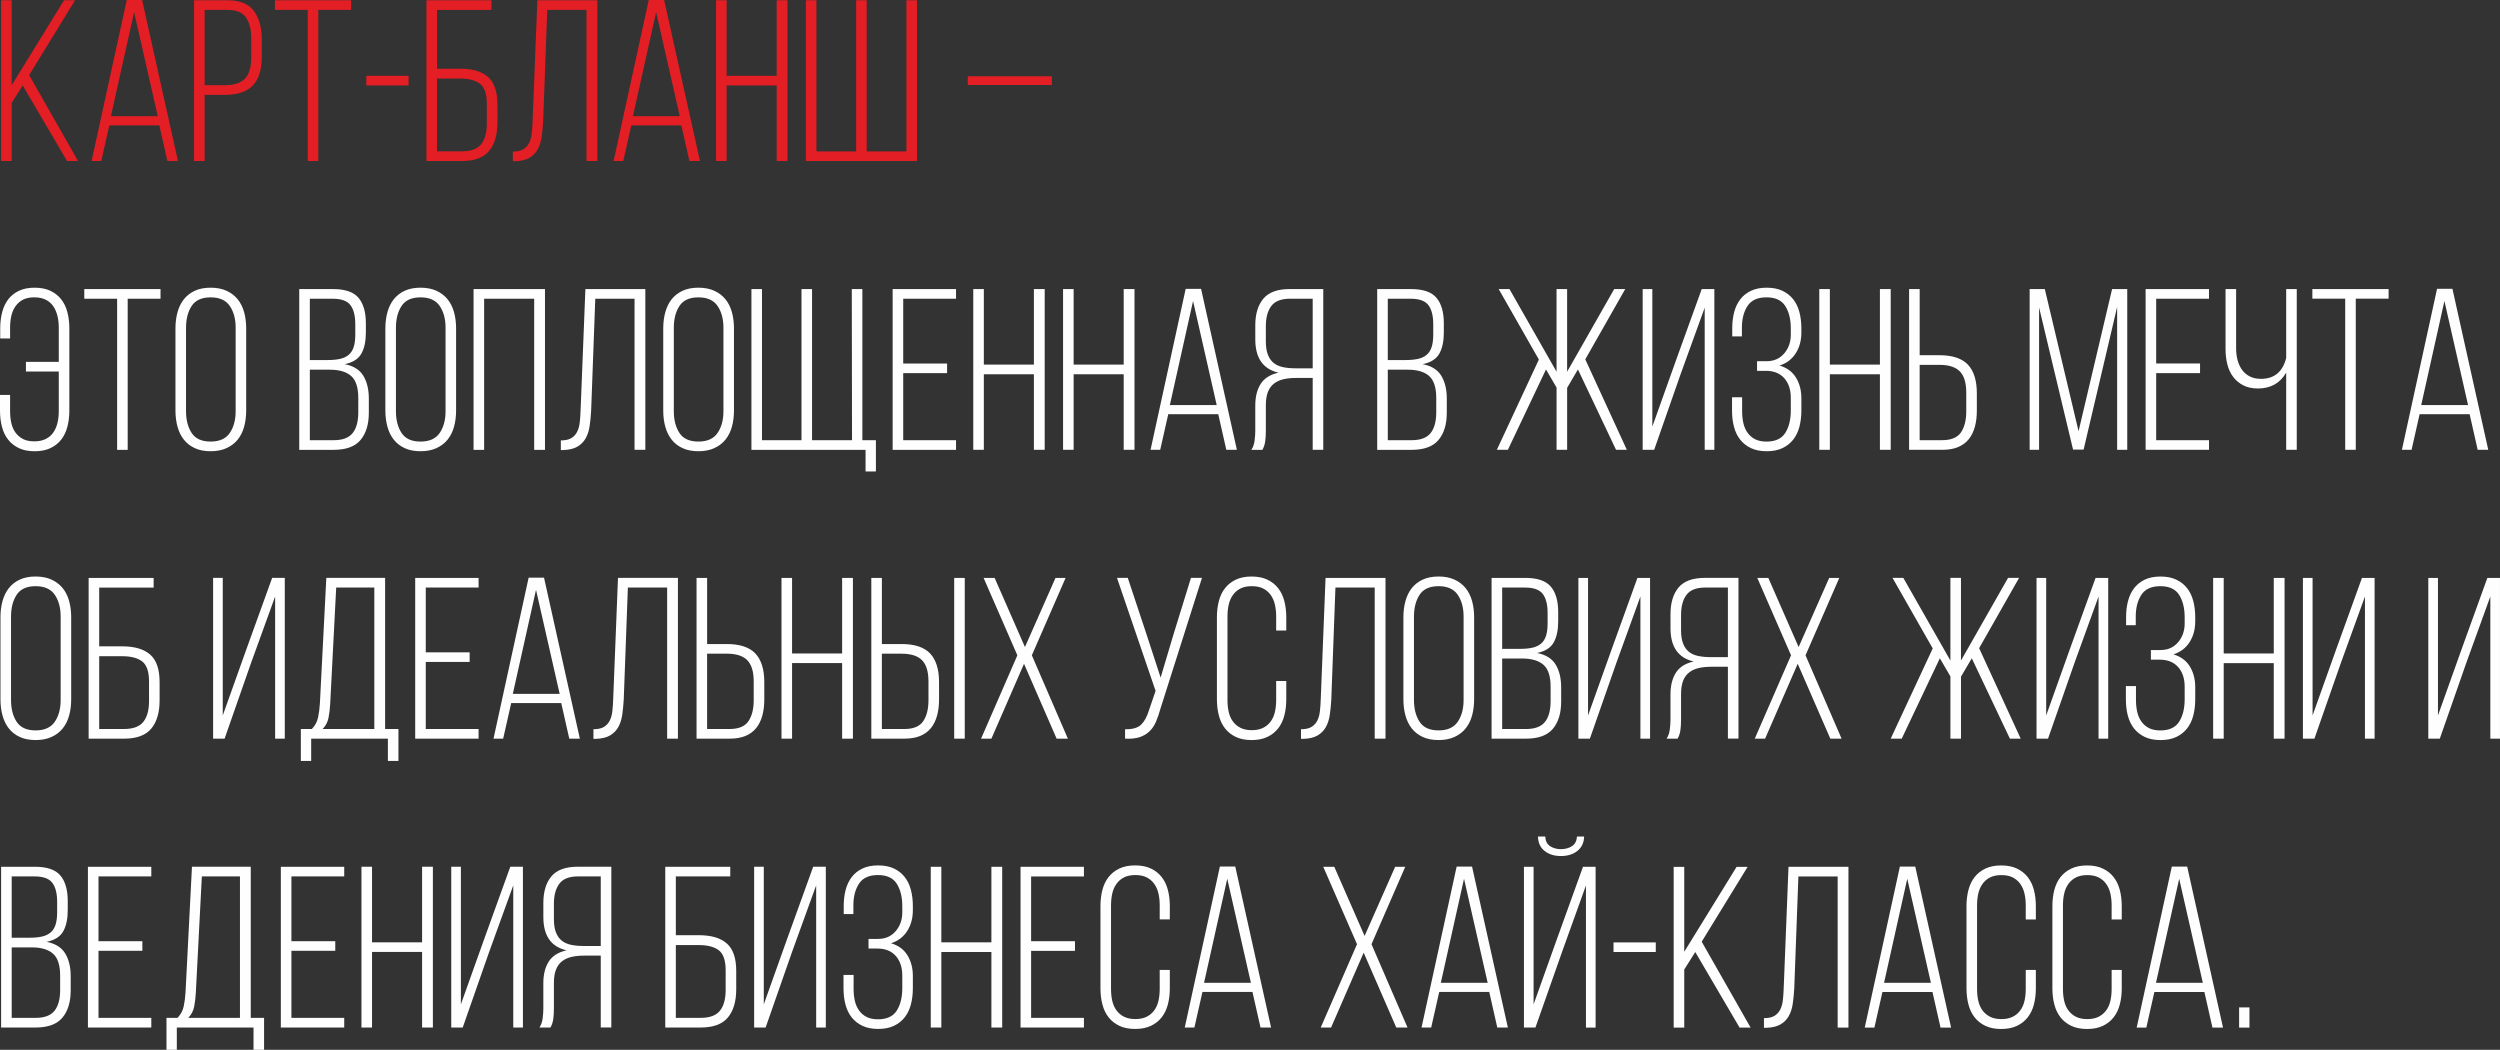
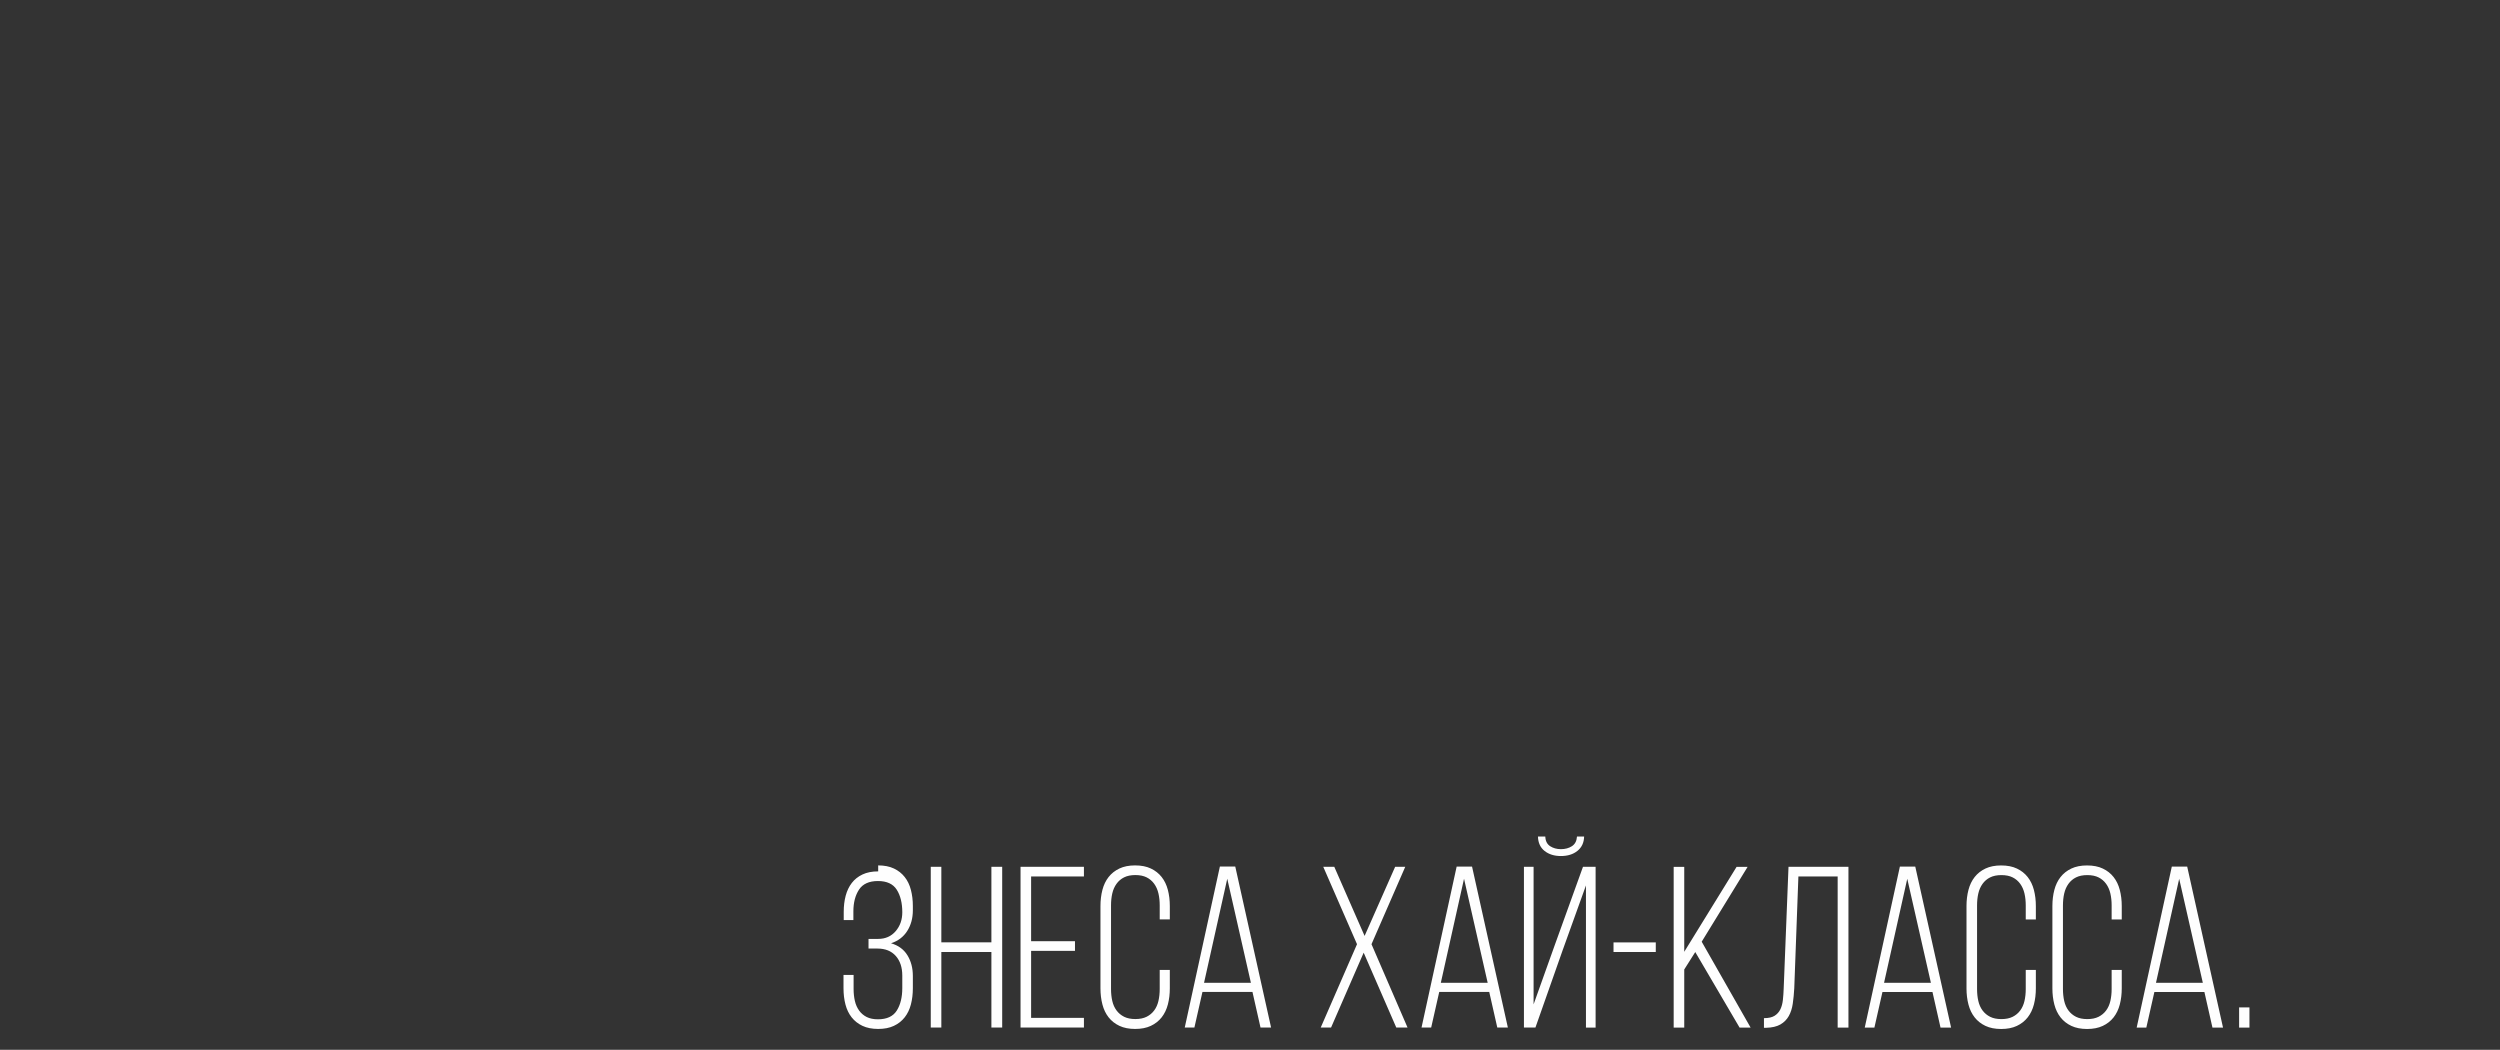
<svg xmlns="http://www.w3.org/2000/svg" xml:space="preserve" width="46.084mm" height="19.352mm" style="shape-rendering:geometricPrecision; text-rendering:geometricPrecision; image-rendering:optimizeQuality; fill-rule:evenodd; clip-rule:evenodd" viewBox="0 0 1634.54 686.38">
  <rect x="0" y="0" width="1634.54" height="686.38" fill="#333333" stroke="none" />
  <defs>
    <style type="text/css">  .fil1 {fill:#FEFEFE;fill-rule:nonzero} .fil0 {fill:#E31E24;fill-rule:nonzero}  </style>
  </defs>
  <g id="Слой_x0020_1">
    <g id="_2142401435456">
-       <path class="fil0" d="M14.86 55.85l-7.21 11.41 0 37.99 -6.91 0 0 -105.1 6.91 0 0 55.55 34.23 -55.55 7.21 0 -30.03 48.95 31.98 56.16 -7.21 0 -28.98 -49.4zm56.61 26.13l-5.26 23.27 -6.31 0 22.97 -105.25 10.06 0 23.42 105.25 -6.91 0 -5.26 -23.27 -32.73 0zm1.05 -6l30.63 0 -15.46 -68.02 -15.17 68.02zm76.13 -75.82c8.11,0 13.89,2.33 17.34,6.98 3.45,4.66 5.18,10.84 5.18,18.55l0 11.41c0,8.41 -1.95,14.66 -5.86,18.77 -3.91,4.11 -10.06,6.16 -18.47,6.16l-13.06 0 0 43.24 -6.91 0 0 -105.1 21.77 0zm-1.8 55.55c6.1,0 10.53,-1.43 13.29,-4.28 2.75,-2.86 4.13,-7.48 4.13,-13.89l0 -12.31c0,-5.71 -1.12,-10.26 -3.38,-13.67 -2.25,-3.4 -6.33,-5.1 -12.24,-5.1l-14.86 0 0 49.25 13.06 0zm54.35 49.55l0 -98.8 -21.47 0 0 -6.31 49.85 0 0 6.31 -21.47 0 0 98.8 -6.91 0zm38.29 -55.71l27.63 0 0 6.31 -27.63 0 0 -6.31zm61.26 -4.65c8.11,0 14.21,1.8 18.32,5.41 4.1,3.6 6.15,9.61 6.15,18.02l0 11.86c0,8.01 -1.83,14.19 -5.48,18.55 -3.65,4.35 -9.58,6.53 -17.79,6.53l-23.13 0 0 -105.1 42.5 0 0 6.31 -35.59 0 0 38.44 15.01 0zm1.2 54.05c5.91,0 10.11,-1.55 12.61,-4.65 2.5,-3.1 3.75,-7.66 3.75,-13.67l0 -12.76c0,-6.41 -1.48,-10.76 -4.43,-13.06 -2.95,-2.3 -7.33,-3.45 -13.14,-3.45l-15.01 0 0 47.6 16.22 0zm55.86 -92.49l-2.7 73.12c-0.2,3.6 -0.53,6.96 -0.98,10.06 -0.45,3.1 -1.32,5.81 -2.62,8.11 -1.3,2.3 -3.13,4.13 -5.48,5.48 -2.35,1.35 -5.48,2.07 -9.38,2.17l-1.35 0 0 -6.31c3,0 5.33,-0.52 6.98,-1.57 1.65,-1.05 2.9,-2.45 3.75,-4.2 0.85,-1.75 1.4,-3.81 1.65,-6.16 0.25,-2.35 0.43,-4.83 0.52,-7.43l3.15 -79.58 39.19 0 0 105.1 -7.05 0 0 -98.8 -25.68 0zm54.96 75.52l-5.26 23.27 -6.31 0 22.97 -105.25 10.06 0 23.42 105.25 -6.91 0 -5.26 -23.27 -32.73 0zm1.05 -6l30.63 0 -15.46 -68.02 -15.17 68.02zm61.26 -20.12l0 49.4 -6.91 0 0 -105.1 6.91 0 0 49.4 32.73 0 0 -49.4 7.06 0 0 105.1 -7.06 0 0 -49.4 -32.73 0zm58.71 -55.7l0 98.8 25.97 0 0 -98.8 6.91 0 0 98.8 25.97 0 0 -98.8 6.91 0 0 105.1 -72.67 0 0 -105.1 6.91 0zm98.95 49.7l54.96 0 0 5.71 -54.96 0 0 -5.71z" />
-       <path class="fil1" d="M22.67 188.1c4,0 7.43,0.67 10.29,2.03 2.85,1.35 5.2,3.21 7.05,5.56 1.86,2.35 3.21,5.15 4.05,8.41 0.85,3.26 1.28,6.78 1.28,10.59l0 53.75c0,3.8 -0.43,7.33 -1.28,10.59 -0.85,3.25 -2.2,6.05 -4.05,8.41 -1.85,2.35 -4.2,4.21 -7.05,5.56 -2.86,1.35 -6.28,2.03 -10.29,2.03 -4,0 -7.43,-0.68 -10.29,-2.03 -2.85,-1.35 -5.2,-3.21 -7.06,-5.56 -1.85,-2.35 -3.2,-5.15 -4.05,-8.41 -0.85,-3.26 -1.27,-6.79 -1.27,-10.59l0 -10.21 6.6 0 0 10.66c0,2.8 0.28,5.41 0.83,7.81 0.55,2.4 1.48,4.48 2.78,6.23 1.3,1.75 2.93,3.13 4.88,4.13 1.95,1 4.38,1.5 7.28,1.5 2.9,0 5.38,-0.5 7.43,-1.5 2.05,-1 3.7,-2.38 4.95,-4.13 1.25,-1.75 2.18,-3.83 2.78,-6.23 0.6,-2.4 0.9,-5 0.9,-7.81l0 -25.98 -21.47 0 0 -6.31 21.47 0 0 -22.37c0,-2.8 -0.3,-5.41 -0.9,-7.81 -0.6,-2.4 -1.53,-4.5 -2.78,-6.31 -1.25,-1.8 -2.9,-3.21 -4.95,-4.21 -2.05,-1 -4.53,-1.5 -7.43,-1.5 -2.9,0 -5.33,0.5 -7.28,1.5 -1.95,1 -3.58,2.4 -4.88,4.21 -1.3,1.8 -2.23,3.9 -2.78,6.31 -0.55,2.4 -0.83,5 -0.83,7.81l0 7.05 -6.46 0 0 -6.6c0,-3.81 0.43,-7.33 1.28,-10.59 0.85,-3.25 2.18,-6.05 3.98,-8.41 1.8,-2.35 4.13,-4.21 6.98,-5.56 2.85,-1.35 6.28,-2.03 10.29,-2.03zm53.91 106.01l0 -98.8 -21.47 0 0 -6.31 49.85 0 0 6.31 -21.47 0 0 98.8 -6.91 0zm38.14 -79.43c0,-3.81 0.45,-7.33 1.35,-10.59 0.9,-3.25 2.28,-6.05 4.13,-8.41 1.86,-2.35 4.23,-4.21 7.13,-5.56 2.9,-1.35 6.36,-2.03 10.36,-2.03 4,0 7.48,0.67 10.43,2.03 2.95,1.35 5.38,3.21 7.29,5.56 1.9,2.35 3.3,5.15 4.2,8.41 0.9,3.26 1.35,6.78 1.35,10.59l0 53.75c0,3.8 -0.45,7.33 -1.35,10.59 -0.9,3.25 -2.3,6.05 -4.2,8.41 -1.9,2.35 -4.33,4.21 -7.29,5.56 -2.95,1.35 -6.43,2.03 -10.43,2.03 -4,0 -7.46,-0.68 -10.36,-2.03 -2.9,-1.35 -5.28,-3.21 -7.13,-5.56 -1.85,-2.35 -3.23,-5.15 -4.13,-8.41 -0.9,-3.26 -1.35,-6.79 -1.35,-10.59l0 -53.75zm6.91 54.2c0,5.71 1.22,10.43 3.68,14.19 2.45,3.75 6.58,5.63 12.39,5.63 5.81,0 9.98,-1.88 12.54,-5.63 2.55,-3.76 3.83,-8.48 3.83,-14.19l0 -54.65c0,-5.71 -1.28,-10.43 -3.83,-14.19 -2.55,-3.75 -6.73,-5.63 -12.54,-5.63 -5.81,0 -9.93,1.88 -12.39,5.63 -2.45,3.76 -3.68,8.48 -3.68,14.19l0 54.65zm96.1 -79.88c7.91,0 13.46,1.9 16.67,5.71 3.2,3.8 4.81,9.36 4.81,16.67l0 6c0,5.7 -0.98,10.31 -2.93,13.81 -1.95,3.5 -5.58,5.81 -10.89,6.91 5.71,1.1 9.76,3.63 12.16,7.58 2.4,3.95 3.6,8.93 3.6,14.94l0 9.16c0,7.61 -1.8,13.56 -5.41,17.87 -3.6,4.3 -9.46,6.46 -17.57,6.46l-22.52 0 0 -105.1 22.07 0zm-3.45 46.4c3.1,0 5.78,-0.25 8.03,-0.75 2.25,-0.5 4.13,-1.38 5.63,-2.63 1.5,-1.25 2.6,-2.95 3.3,-5.1 0.7,-2.15 1.05,-4.88 1.05,-8.18l0 -6.76c0,-5.5 -1.05,-9.66 -3.15,-12.46 -2.1,-2.8 -5.96,-4.2 -11.56,-4.2l-15.01 0 0 40.09 11.71 0zm3.9 52.4c5.81,0 9.93,-1.55 12.39,-4.65 2.45,-3.1 3.68,-7.61 3.68,-13.51l0 -9.46c0,-6.81 -1.55,-11.59 -4.65,-14.34 -3.1,-2.75 -7.76,-4.13 -13.96,-4.13l-13.06 0 0 46.1 15.61 0zm33.78 -73.12c0,-3.81 0.45,-7.33 1.35,-10.59 0.9,-3.25 2.28,-6.05 4.13,-8.41 1.86,-2.35 4.23,-4.21 7.13,-5.56 2.9,-1.35 6.36,-2.03 10.36,-2.03 4,0 7.48,0.67 10.43,2.03 2.95,1.35 5.38,3.21 7.29,5.56 1.9,2.35 3.3,5.15 4.2,8.41 0.9,3.26 1.35,6.78 1.35,10.59l0 53.75c0,3.8 -0.45,7.33 -1.35,10.59 -0.9,3.25 -2.3,6.05 -4.2,8.41 -1.9,2.35 -4.33,4.21 -7.29,5.56 -2.95,1.35 -6.43,2.03 -10.43,2.03 -4,0 -7.46,-0.68 -10.36,-2.03 -2.9,-1.35 -5.28,-3.21 -7.13,-5.56 -1.85,-2.35 -3.23,-5.15 -4.13,-8.41 -0.9,-3.26 -1.35,-6.79 -1.35,-10.59l0 -53.75zm6.91 54.2c0,5.71 1.22,10.43 3.68,14.19 2.45,3.75 6.58,5.63 12.39,5.63 5.81,0 9.98,-1.88 12.54,-5.63 2.55,-3.76 3.83,-8.48 3.83,-14.19l0 -54.65c0,-5.71 -1.28,-10.43 -3.83,-14.19 -2.55,-3.75 -6.73,-5.63 -12.54,-5.63 -5.81,0 -9.93,1.88 -12.39,5.63 -2.45,3.76 -3.68,8.48 -3.68,14.19l0 54.65zm57.66 -73.57l0 98.8 -6.91 0 0 -105.1 46.7 0 0 105.1 -7.06 0 0 -98.8 -32.73 0zm72.67 0l-2.7 73.12c-0.2,3.6 -0.53,6.96 -0.98,10.06 -0.45,3.1 -1.32,5.81 -2.62,8.11 -1.3,2.3 -3.13,4.13 -5.48,5.48 -2.35,1.35 -5.48,2.07 -9.38,2.17l-1.35 0 0 -6.31c3,0 5.33,-0.52 6.98,-1.57 1.65,-1.05 2.9,-2.45 3.75,-4.2 0.85,-1.75 1.4,-3.81 1.65,-6.16 0.25,-2.35 0.43,-4.83 0.52,-7.43l3.15 -79.58 39.19 0 0 105.1 -7.05 0 0 -98.8 -25.68 0zm44.44 19.37c0,-3.81 0.45,-7.33 1.35,-10.59 0.9,-3.25 2.28,-6.05 4.13,-8.41 1.86,-2.35 4.23,-4.21 7.13,-5.56 2.9,-1.35 6.36,-2.03 10.36,-2.03 4,0 7.48,0.67 10.43,2.03 2.95,1.35 5.38,3.21 7.29,5.56 1.9,2.35 3.3,5.15 4.2,8.41 0.9,3.26 1.35,6.78 1.35,10.59l0 53.75c0,3.8 -0.45,7.33 -1.35,10.59 -0.9,3.25 -2.3,6.05 -4.2,8.41 -1.9,2.35 -4.33,4.21 -7.29,5.56 -2.95,1.35 -6.43,2.03 -10.43,2.03 -4,0 -7.46,-0.68 -10.36,-2.03 -2.9,-1.35 -5.28,-3.21 -7.13,-5.56 -1.85,-2.35 -3.23,-5.15 -4.13,-8.41 -0.9,-3.26 -1.35,-6.79 -1.35,-10.59l0 -53.75zm6.91 54.2c0,5.71 1.22,10.43 3.68,14.19 2.45,3.75 6.58,5.63 12.39,5.63 5.81,0 9.98,-1.88 12.54,-5.63 2.55,-3.76 3.83,-8.48 3.83,-14.19l0 -54.65c0,-5.71 -1.28,-10.43 -3.83,-14.19 -2.55,-3.75 -6.73,-5.63 -12.54,-5.63 -5.81,0 -9.93,1.88 -12.39,5.63 -2.45,3.76 -3.68,8.48 -3.68,14.19l0 54.65zm125.37 39.34l0 -14.11 -74.63 0 0 -105.1 6.91 0 0 98.8 25.82 0 0 -98.8 6.91 0 0 98.8 26.13 0 -0.15 -98.8 6.91 0 0 98.8 8.86 0 0 20.42 -6.76 0zm53.3 -70.57l0 6.31 -28.68 0 0 43.84 34.53 0 0 6.31 -41.44 0 0 -105.1 41.44 0 0 6.31 -34.53 0 0 42.34 28.68 0zm24.03 7.05l0 49.4 -6.91 0 0 -105.1 6.91 0 0 49.4 32.73 0 0 -49.4 7.06 0 0 105.1 -7.06 0 0 -49.4 -32.73 0zm58.71 0l0 49.4 -6.91 0 0 -105.1 6.91 0 0 49.4 32.73 0 0 -49.4 7.06 0 0 105.1 -7.06 0 0 -49.4 -32.73 0zm61.86 26.13l-5.26 23.27 -6.31 0 22.97 -105.25 10.06 0 23.42 105.25 -6.91 0 -5.26 -23.27 -32.73 0zm1.05 -6l30.63 0 -15.46 -68.02 -15.17 68.02zm82.43 -17.72c-3,0 -5.71,0.27 -8.11,0.83 -2.4,0.55 -4.48,1.5 -6.23,2.85 -1.75,1.35 -3.08,3.18 -3.98,5.48 -0.9,2.3 -1.35,5.21 -1.35,8.71l0 16.52c0,2.9 -0.15,5.33 -0.45,7.28 -0.3,1.95 -0.9,3.73 -1.8,5.33l-7.21 0c1.1,-1.7 1.8,-3.68 2.1,-5.93 0.3,-2.25 0.45,-4.48 0.45,-6.68l0 -16.37c0,-5.71 1.17,-10.41 3.53,-14.12 2.36,-3.7 6.23,-6.15 11.64,-7.36 -10.11,-2.3 -15.16,-9.56 -15.16,-21.77l0 -9.16c0,-7.41 1.75,-13.22 5.25,-17.42 3.5,-4.2 9.26,-6.31 17.27,-6.31l21.92 0 0 105.1 -6.91 0 0 -47 -10.96 0zm-3.91 -51.8c-5.71,0 -9.76,1.57 -12.16,4.73 -2.4,3.15 -3.6,7.58 -3.6,13.29l0 9.91c0,3.5 0.45,6.41 1.35,8.71 0.9,2.3 2.18,4.1 3.83,5.41 1.65,1.3 3.68,2.2 6.08,2.7 2.4,0.5 5.15,0.75 8.26,0.75l11.11 0 0 -45.5 -14.86 0zm79.13 -6.31c7.91,0 13.46,1.9 16.67,5.71 3.2,3.8 4.81,9.36 4.81,16.67l0 6c0,5.7 -0.98,10.31 -2.93,13.81 -1.95,3.5 -5.58,5.81 -10.89,6.91 5.71,1.1 9.76,3.63 12.16,7.58 2.4,3.95 3.6,8.93 3.6,14.94l0 9.16c0,7.61 -1.8,13.56 -5.41,17.87 -3.6,4.3 -9.46,6.46 -17.57,6.46l-22.52 0 0 -105.1 22.07 0zm-3.45 46.4c3.1,0 5.78,-0.25 8.03,-0.75 2.25,-0.5 4.13,-1.38 5.63,-2.63 1.5,-1.25 2.6,-2.95 3.3,-5.1 0.7,-2.15 1.05,-4.88 1.05,-8.18l0 -6.76c0,-5.5 -1.05,-9.66 -3.15,-12.46 -2.1,-2.8 -5.96,-4.2 -11.56,-4.2l-15.01 0 0 40.09 11.71 0zm3.9 52.4c5.81,0 9.93,-1.55 12.39,-4.65 2.45,-3.1 3.68,-7.61 3.68,-13.51l0 -9.46c0,-6.81 -1.55,-11.59 -4.65,-14.34 -3.1,-2.75 -7.76,-4.13 -13.96,-4.13l-13.06 0 0 46.1 15.61 0zm108.71 -46.25l-7.06 12.01 0 40.54 -6.91 0 0 -40.69 -6.91 -11.86 -24.93 52.55 -7.21 0 27.48 -59.01 -26.28 -46.1 7.06 0 30.78 54.05 0 -54.05 6.91 0 0 54.05 30.78 -54.05 7.21 0 -26.12 45.95 27.18 59.16 -7.06 0 -24.92 -52.55zm67.11 3.15l-17.27 49.4 -7.51 0 0 -105.1 6.31 0 0 89.94 15.32 -42.94 16.97 -47 8.26 0 0 105.1 -6.31 0 0 -92.94 -15.77 43.54zm56.31 -56.6c4,0 7.43,0.67 10.29,2.03 2.85,1.35 5.2,3.21 7.05,5.56 1.86,2.35 3.21,5.15 4.05,8.41 0.85,3.26 1.28,6.78 1.28,10.59l0 2.7c0,5.2 -1.22,9.73 -3.68,13.59 -2.45,3.86 -5.98,6.53 -10.58,8.03 4.8,1.4 8.38,4.03 10.73,7.88 2.36,3.86 3.53,8.34 3.53,13.44l0 8.11c0,3.8 -0.43,7.33 -1.28,10.59 -0.85,3.25 -2.2,6.05 -4.05,8.41 -1.85,2.35 -4.2,4.21 -7.05,5.56 -2.86,1.35 -6.28,2.03 -10.29,2.03 -4,0 -7.43,-0.68 -10.29,-2.03 -2.85,-1.35 -5.2,-3.21 -7.06,-5.56 -1.85,-2.35 -3.2,-5.15 -4.05,-8.41 -0.85,-3.26 -1.27,-6.79 -1.27,-10.59l0 -8.71 6.6 0 0 9.16c0,2.8 0.28,5.41 0.83,7.81 0.55,2.4 1.48,4.5 2.78,6.31 1.3,1.8 2.95,3.2 4.95,4.21 2,1 4.45,1.5 7.36,1.5 5.8,0 9.91,-1.9 12.31,-5.71 2.4,-3.8 3.6,-8.71 3.6,-14.71l0 -8.11c0,-5.41 -1.43,-9.71 -4.28,-12.91 -2.85,-3.2 -6.83,-4.81 -11.94,-4.81l-5.86 0 0 -6.31 6.31 0c4.7,0 8.51,-1.67 11.41,-5.03 2.9,-3.35 4.36,-7.48 4.36,-12.39l0 -3.91c0,-6 -1.2,-10.91 -3.6,-14.71 -2.4,-3.81 -6.51,-5.71 -12.31,-5.71 -5.81,0 -9.93,1.88 -12.39,5.63 -2.45,3.76 -3.68,8.48 -3.68,14.19l0 5.7 -6.31 0 0 -5.4c0,-3.81 0.43,-7.31 1.28,-10.51 0.85,-3.2 2.18,-5.98 3.98,-8.33 1.8,-2.35 4.13,-4.21 6.98,-5.56 2.85,-1.35 6.28,-2.03 10.29,-2.03zm41.29 56.6l0 49.4 -6.91 0 0 -105.1 6.91 0 0 49.4 32.73 0 0 -49.4 7.06 0 0 105.1 -7.06 0 0 -49.4 -32.73 0zm71.62 -12.46c8.51,0 14.72,2.05 18.62,6.15 3.9,4.11 5.86,10.36 5.86,18.77l0 11.41c0,3.81 -0.43,7.29 -1.28,10.44 -0.85,3.15 -2.18,5.86 -3.98,8.11 -1.8,2.25 -4.13,3.98 -6.98,5.18 -2.85,1.2 -6.33,1.8 -10.43,1.8l-21.62 0 0 -105.1 6.91 0 0 43.24 12.91 0zm1.8 55.55c5.91,0 10.01,-1.7 12.31,-5.1 2.3,-3.4 3.45,-7.96 3.45,-13.67l0 -12.31c0,-6.41 -1.4,-11.03 -4.2,-13.89 -2.8,-2.85 -7.26,-4.28 -13.36,-4.28l-12.91 0 0 49.25 14.71 0zm92.5 6.16l-6.91 0 -22.22 -92.94 0 93.09 -6.16 0 0 -105.1 9.91 0 22.07 92.94 21.92 -92.94 9.91 0 0 105.1 -6.61 0 0 -93.39 -21.92 93.24zm76.12 -56.31l0 6.31 -28.68 0 0 43.84 34.53 0 0 6.31 -41.44 0 0 -105.1 41.44 0 0 6.31 -34.53 0 0 42.34 28.68 0zm56.31 6c-4,6.91 -10.16,10.36 -18.47,10.36 -3.7,0 -6.88,-0.67 -9.53,-2.03 -2.65,-1.35 -4.86,-3.18 -6.61,-5.48 -1.75,-2.3 -3.03,-5.03 -3.83,-8.18 -0.8,-3.15 -1.2,-6.48 -1.2,-9.98l0 -39.34 6.91 0 0 38.89c0,2.7 0.32,5.26 0.98,7.66 0.65,2.4 1.62,4.5 2.93,6.31 1.3,1.8 2.98,3.23 5.03,4.28 2.05,1.05 4.48,1.57 7.29,1.57 8.71,0 14.21,-4.55 16.51,-13.66l0 -45.05 6.91 0 0 105.1 -6.91 0 0 -50.45zm38.59 50.45l0 -98.8 -21.47 0 0 -6.31 49.85 0 0 6.31 -21.47 0 0 98.8 -6.91 0zm48.65 -23.27l-5.26 23.27 -6.31 0 22.97 -105.25 10.06 0 23.42 105.25 -6.91 0 -5.26 -23.27 -32.73 0zm1.05 -6l30.63 0 -15.46 -68.02 -15.17 68.02zm-1582.73 138.7c0,-3.81 0.45,-7.33 1.35,-10.59 0.9,-3.25 2.28,-6.05 4.13,-8.41 1.86,-2.35 4.23,-4.21 7.13,-5.56 2.9,-1.35 6.36,-2.03 10.36,-2.03 4,0 7.48,0.67 10.43,2.03 2.95,1.35 5.38,3.21 7.29,5.56 1.9,2.35 3.3,5.15 4.2,8.41 0.9,3.26 1.35,6.78 1.35,10.59l0 53.75c0,3.8 -0.45,7.33 -1.35,10.59 -0.9,3.25 -2.3,6.05 -4.2,8.41 -1.9,2.35 -4.33,4.21 -7.29,5.56 -2.95,1.35 -6.43,2.03 -10.43,2.03 -4,0 -7.46,-0.68 -10.36,-2.03 -2.9,-1.35 -5.28,-3.21 -7.13,-5.56 -1.85,-2.35 -3.23,-5.15 -4.13,-8.41 -0.9,-3.26 -1.35,-6.79 -1.35,-10.59l0 -53.75zm6.91 54.2c0,5.71 1.22,10.43 3.68,14.19 2.45,3.75 6.58,5.63 12.39,5.63 5.81,0 9.98,-1.88 12.54,-5.63 2.55,-3.76 3.83,-8.48 3.83,-14.19l0 -54.65c0,-5.71 -1.28,-10.43 -3.83,-14.19 -2.55,-3.75 -6.73,-5.63 -12.54,-5.63 -5.81,0 -9.93,1.88 -12.39,5.63 -2.45,3.76 -3.68,8.48 -3.68,14.19l0 54.65zm72.67 -35.14c8.11,0 14.21,1.8 18.32,5.41 4.1,3.6 6.15,9.61 6.15,18.02l0 11.86c0,8.01 -1.83,14.19 -5.48,18.55 -3.65,4.35 -9.58,6.53 -17.79,6.53l-23.13 0 0 -105.1 42.5 0 0 6.31 -35.59 0 0 38.44 15.01 0zm1.2 54.05c5.91,0 10.11,-1.55 12.61,-4.65 2.5,-3.1 3.75,-7.66 3.75,-13.67l0 -12.76c0,-6.41 -1.48,-10.76 -4.43,-13.06 -2.95,-2.3 -7.33,-3.45 -13.14,-3.45l-15.01 0 0 47.6 16.22 0zm83.03 -43.09l-17.27 49.4 -7.51 0 0 -105.1 6.31 0 0 89.94 15.32 -42.94 16.97 -47 8.26 0 0 105.1 -6.31 0 0 -92.94 -15.77 43.54zm89.49 63.96l0 -14.56 -50.15 0 0 14.56 -6.76 0 0 -20.87 7.21 0c2.1,-2.2 3.45,-4.7 4.05,-7.51 0.6,-2.8 1,-5.91 1.2,-9.31l4.2 -81.98 38.44 0 0 98.8 8.71 0 0 20.87 -6.91 0zm-37.69 -37.69c-0.2,3.6 -0.57,6.78 -1.13,9.53 -0.55,2.75 -1.83,5.18 -3.83,7.28l33.78 0 0 -92.49 -24.92 0 -3.91 75.68zm91.14 -33.33l0 6.31 -28.68 0 0 43.84 34.53 0 0 6.31 -41.44 0 0 -105.1 41.44 0 0 6.31 -34.53 0 0 42.34 28.68 0zm27.18 33.18l-5.26 23.27 -6.31 0 22.97 -105.25 10.06 0 23.42 105.25 -6.91 0 -5.26 -23.27 -32.73 0zm1.05 -6l30.63 0 -15.46 -68.02 -15.17 68.02zm75.23 -69.52l-2.7 73.12c-0.2,3.6 -0.53,6.96 -0.98,10.06 -0.45,3.1 -1.32,5.81 -2.62,8.11 -1.3,2.3 -3.13,4.13 -5.48,5.48 -2.35,1.35 -5.48,2.07 -9.38,2.17l-1.35 0 0 -6.31c3,0 5.33,-0.52 6.98,-1.57 1.65,-1.05 2.9,-2.45 3.75,-4.2 0.85,-1.75 1.4,-3.81 1.65,-6.16 0.25,-2.35 0.43,-4.83 0.52,-7.43l3.15 -79.58 39.19 0 0 105.1 -7.05 0 0 -98.8 -25.68 0zm64.71 36.94c8.51,0 14.72,2.05 18.62,6.15 3.9,4.11 5.86,10.36 5.86,18.77l0 11.41c0,3.81 -0.43,7.29 -1.28,10.44 -0.85,3.15 -2.18,5.86 -3.98,8.11 -1.8,2.25 -4.13,3.98 -6.98,5.18 -2.85,1.2 -6.33,1.8 -10.43,1.8l-21.62 0 0 -105.1 6.91 0 0 43.24 12.91 0zm1.8 55.55c5.91,0 10.01,-1.7 12.31,-5.1 2.3,-3.4 3.45,-7.96 3.45,-13.67l0 -12.31c0,-6.41 -1.4,-11.03 -4.2,-13.89 -2.8,-2.85 -7.26,-4.28 -13.36,-4.28l-12.91 0 0 49.25 14.71 0zm40.84 -43.09l0 49.4 -6.91 0 0 -105.1 6.91 0 0 49.4 32.73 0 0 -49.4 7.06 0 0 105.1 -7.06 0 0 -49.4 -32.73 0zm71.62 -12.46c8.51,0 14.72,2.05 18.62,6.15 3.9,4.11 5.86,10.36 5.86,18.77l0 11.41c0,3.81 -0.43,7.29 -1.28,10.44 -0.85,3.15 -2.18,5.86 -3.98,8.11 -1.8,2.25 -4.13,3.98 -6.98,5.18 -2.85,1.2 -6.33,1.8 -10.43,1.8l-21.62 0 0 -105.1 6.91 0 0 43.24 12.91 0zm41.29 -43.24l0 105.1 -6.91 0 0 -105.1 6.91 0zm-39.49 98.8c5.91,0 10.01,-1.7 12.31,-5.1 2.3,-3.4 3.45,-7.96 3.45,-13.67l0 -12.31c0,-6.41 -1.4,-11.03 -4.2,-13.89 -2.8,-2.85 -7.26,-4.28 -13.36,-4.28l-12.91 0 0 49.25 14.71 0zm78.23 -42.64l-21.32 48.95 -6.76 0 23.73 -54.5 -22.07 -50.6 7.21 0 19.82 45.19 19.97 -45.19 6.61 0 -22.07 50.6 23.57 54.5 -7.36 0 -21.32 -48.95zm89.19 29.43c-0.9,3.2 -1.88,6.03 -2.93,8.48 -1.05,2.45 -2.45,4.53 -4.21,6.23 -1.75,1.7 -3.9,2.98 -6.46,3.83 -2.55,0.85 -5.73,1.17 -9.53,0.98l0 -6.16c4.81,0.1 8.28,-0.88 10.43,-2.93 2.15,-2.05 3.88,-5.18 5.18,-9.39l4.35 -12.76 -25.23 -73.87 7.06 0 12.31 37.09 9.16 28.08 8.41 -28.23 11.41 -36.94 7.21 0 -27.18 85.59zm59.61 -86.49c4,0 7.43,0.67 10.28,2.03 2.86,1.35 5.21,3.21 7.06,5.56 1.85,2.35 3.2,5.15 4.05,8.41 0.85,3.26 1.28,6.78 1.28,10.59l0 8.71 -6.61 0 0 -9.16c0,-2.8 -0.27,-5.41 -0.83,-7.81 -0.55,-2.4 -1.48,-4.5 -2.78,-6.31 -1.3,-1.8 -2.95,-3.21 -4.95,-4.21 -2,-1 -4.45,-1.5 -7.36,-1.5 -2.9,0 -5.36,0.5 -7.36,1.5 -2,1 -3.65,2.4 -4.95,4.21 -1.3,1.8 -2.23,3.9 -2.78,6.31 -0.55,2.4 -0.82,5 -0.82,7.81l0 54.65c0,2.8 0.27,5.41 0.82,7.81 0.55,2.4 1.48,4.48 2.78,6.23 1.3,1.75 2.95,3.13 4.95,4.13 2,1 4.45,1.5 7.36,1.5 2.9,0 5.36,-0.5 7.36,-1.5 2,-1 3.65,-2.38 4.95,-4.13 1.3,-1.75 2.23,-3.83 2.78,-6.23 0.55,-2.4 0.83,-5 0.83,-7.81l0 -12.46 6.61 0 0 12.01c0,3.8 -0.43,7.33 -1.28,10.59 -0.85,3.25 -2.2,6.05 -4.05,8.41 -1.85,2.35 -4.2,4.21 -7.06,5.56 -2.85,1.35 -6.28,2.03 -10.28,2.03 -4,0 -7.43,-0.68 -10.29,-2.03 -2.86,-1.35 -5.21,-3.21 -7.06,-5.56 -1.85,-2.35 -3.2,-5.15 -4.05,-8.41 -0.85,-3.26 -1.28,-6.79 -1.28,-10.59l0 -53.75c0,-3.81 0.43,-7.33 1.28,-10.59 0.85,-3.25 2.2,-6.05 4.05,-8.41 1.85,-2.35 4.2,-4.21 7.06,-5.56 2.85,-1.35 6.28,-2.03 10.29,-2.03zm54.81 7.21l-2.7 73.12c-0.2,3.6 -0.53,6.96 -0.98,10.06 -0.45,3.1 -1.32,5.81 -2.62,8.11 -1.3,2.3 -3.13,4.13 -5.48,5.48 -2.35,1.35 -5.48,2.07 -9.38,2.17l-1.35 0 0 -6.31c3,0 5.33,-0.52 6.98,-1.57 1.65,-1.05 2.9,-2.45 3.75,-4.2 0.85,-1.75 1.4,-3.81 1.65,-6.16 0.25,-2.35 0.43,-4.83 0.52,-7.43l3.15 -79.58 39.19 0 0 105.1 -7.05 0 0 -98.8 -25.68 0zm44.44 19.37c0,-3.81 0.45,-7.33 1.35,-10.59 0.9,-3.25 2.28,-6.05 4.13,-8.41 1.86,-2.35 4.23,-4.21 7.13,-5.56 2.9,-1.35 6.36,-2.03 10.36,-2.03 4,0 7.48,0.67 10.43,2.03 2.95,1.35 5.38,3.21 7.29,5.56 1.9,2.35 3.3,5.15 4.2,8.41 0.9,3.26 1.35,6.78 1.35,10.59l0 53.75c0,3.8 -0.45,7.33 -1.35,10.59 -0.9,3.25 -2.3,6.05 -4.2,8.41 -1.9,2.35 -4.33,4.21 -7.29,5.56 -2.95,1.35 -6.43,2.03 -10.43,2.03 -4,0 -7.46,-0.68 -10.36,-2.03 -2.9,-1.35 -5.28,-3.21 -7.13,-5.56 -1.85,-2.35 -3.23,-5.15 -4.13,-8.41 -0.9,-3.26 -1.35,-6.79 -1.35,-10.59l0 -53.75zm6.91 54.2c0,5.71 1.22,10.43 3.68,14.19 2.45,3.75 6.58,5.63 12.39,5.63 5.81,0 9.98,-1.88 12.54,-5.63 2.55,-3.76 3.83,-8.48 3.83,-14.19l0 -54.65c0,-5.71 -1.28,-10.43 -3.83,-14.19 -2.55,-3.75 -6.73,-5.63 -12.54,-5.63 -5.81,0 -9.93,1.88 -12.39,5.63 -2.45,3.76 -3.68,8.48 -3.68,14.19l0 54.65zm72.82 -79.88c7.91,0 13.46,1.9 16.67,5.71 3.2,3.8 4.81,9.36 4.81,16.67l0 6c0,5.7 -0.98,10.31 -2.93,13.81 -1.95,3.5 -5.58,5.81 -10.89,6.91 5.71,1.1 9.76,3.63 12.16,7.58 2.4,3.95 3.6,8.93 3.6,14.94l0 9.16c0,7.61 -1.8,13.56 -5.41,17.87 -3.6,4.3 -9.46,6.46 -17.57,6.46l-22.52 0 0 -105.1 22.07 0zm-3.45 46.4c3.1,0 5.78,-0.25 8.03,-0.75 2.25,-0.5 4.13,-1.38 5.63,-2.63 1.5,-1.25 2.6,-2.95 3.3,-5.1 0.7,-2.15 1.05,-4.88 1.05,-8.18l0 -6.76c0,-5.5 -1.05,-9.66 -3.15,-12.46 -2.1,-2.8 -5.96,-4.2 -11.56,-4.2l-15.01 0 0 40.09 11.71 0zm3.9 52.4c5.81,0 9.93,-1.55 12.39,-4.65 2.45,-3.1 3.68,-7.61 3.68,-13.51l0 -9.46c0,-6.81 -1.55,-11.59 -4.65,-14.34 -3.1,-2.75 -7.76,-4.13 -13.96,-4.13l-13.06 0 0 46.1 15.61 0zm59.01 -43.09l-17.27 49.4 -7.51 0 0 -105.1 6.31 0 0 89.94 15.32 -42.94 16.97 -47 8.26 0 0 105.1 -6.31 0 0 -92.94 -15.77 43.54zm62.01 2.4c-3,0 -5.71,0.27 -8.11,0.83 -2.4,0.55 -4.48,1.5 -6.23,2.85 -1.75,1.35 -3.08,3.18 -3.98,5.48 -0.9,2.3 -1.35,5.21 -1.35,8.71l0 16.52c0,2.9 -0.15,5.33 -0.45,7.28 -0.3,1.95 -0.9,3.73 -1.8,5.33l-7.21 0c1.1,-1.7 1.8,-3.68 2.1,-5.93 0.3,-2.25 0.45,-4.48 0.45,-6.68l0 -16.37c0,-5.71 1.17,-10.41 3.53,-14.12 2.36,-3.7 6.23,-6.15 11.64,-7.36 -10.11,-2.3 -15.16,-9.56 -15.16,-21.77l0 -9.16c0,-7.41 1.75,-13.22 5.25,-17.42 3.5,-4.2 9.26,-6.31 17.27,-6.31l21.92 0 0 105.1 -6.91 0 0 -47 -10.96 0zm-3.91 -51.8c-5.71,0 -9.76,1.57 -12.16,4.73 -2.4,3.15 -3.6,7.58 -3.6,13.29l0 9.91c0,3.5 0.45,6.41 1.35,8.71 0.9,2.3 2.18,4.1 3.83,5.41 1.65,1.3 3.68,2.2 6.08,2.7 2.4,0.5 5.15,0.75 8.26,0.75l11.11 0 0 -45.5 -14.86 0zm60.51 49.85l-21.32 48.95 -6.76 0 23.73 -54.5 -22.07 -50.6 7.21 0 19.82 45.19 19.97 -45.19 6.61 0 -22.07 50.6 23.57 54.5 -7.36 0 -21.32 -48.95zm113.82 -3.6l-7.06 12.01 0 40.54 -6.91 0 0 -40.69 -6.91 -11.86 -24.93 52.55 -7.21 0 27.48 -59.01 -26.28 -46.1 7.06 0 30.78 54.05 0 -54.05 6.91 0 0 54.05 30.78 -54.05 7.21 0 -26.12 45.95 27.18 59.16 -7.06 0 -24.92 -52.55zm67.11 3.15l-17.27 49.4 -7.51 0 0 -105.1 6.31 0 0 89.94 15.32 -42.94 16.97 -47 8.26 0 0 105.1 -6.31 0 0 -92.94 -15.77 43.54zm56.31 -56.6c4,0 7.43,0.67 10.29,2.03 2.85,1.35 5.2,3.21 7.05,5.56 1.86,2.35 3.21,5.15 4.05,8.41 0.85,3.26 1.28,6.78 1.28,10.59l0 2.7c0,5.2 -1.22,9.73 -3.68,13.59 -2.45,3.86 -5.98,6.53 -10.58,8.03 4.8,1.4 8.38,4.03 10.73,7.88 2.36,3.86 3.53,8.34 3.53,13.44l0 8.11c0,3.8 -0.43,7.33 -1.28,10.59 -0.85,3.25 -2.2,6.05 -4.05,8.41 -1.85,2.35 -4.2,4.21 -7.05,5.56 -2.86,1.35 -6.28,2.03 -10.29,2.03 -4,0 -7.43,-0.68 -10.29,-2.03 -2.85,-1.35 -5.2,-3.21 -7.06,-5.56 -1.85,-2.35 -3.2,-5.15 -4.05,-8.41 -0.85,-3.26 -1.27,-6.79 -1.27,-10.59l0 -8.71 6.6 0 0 9.16c0,2.8 0.28,5.41 0.83,7.81 0.55,2.4 1.48,4.5 2.78,6.31 1.3,1.8 2.95,3.2 4.95,4.21 2,1 4.45,1.5 7.36,1.5 5.8,0 9.91,-1.9 12.31,-5.71 2.4,-3.8 3.6,-8.71 3.6,-14.71l0 -8.11c0,-5.41 -1.43,-9.71 -4.28,-12.91 -2.85,-3.2 -6.83,-4.81 -11.94,-4.81l-5.86 0 0 -6.31 6.31 0c4.7,0 8.51,-1.67 11.41,-5.03 2.9,-3.35 4.36,-7.48 4.36,-12.39l0 -3.91c0,-6 -1.2,-10.91 -3.6,-14.71 -2.4,-3.81 -6.51,-5.71 -12.31,-5.71 -5.81,0 -9.93,1.88 -12.39,5.63 -2.45,3.76 -3.68,8.48 -3.68,14.19l0 5.7 -6.31 0 0 -5.4c0,-3.81 0.43,-7.31 1.28,-10.51 0.85,-3.2 2.18,-5.98 3.98,-8.33 1.8,-2.35 4.13,-4.21 6.98,-5.56 2.85,-1.35 6.28,-2.03 10.29,-2.03zm41.29 56.6l0 49.4 -6.91 0 0 -105.1 6.91 0 0 49.4 32.73 0 0 -49.4 7.06 0 0 105.1 -7.06 0 0 -49.4 -32.73 0zm76.57 0l-17.27 49.4 -7.51 0 0 -105.1 6.31 0 0 89.94 15.32 -42.94 16.97 -47 8.26 0 0 105.1 -6.31 0 0 -92.94 -15.77 43.54zm81.98 0l-17.27 49.4 -7.51 0 0 -105.1 6.31 0 0 89.94 15.32 -42.94 16.97 -47 8.26 0 0 105.1 -6.31 0 0 -92.94 -15.77 43.54zm-1589.64 133.15c7.91,0 13.46,1.9 16.67,5.71 3.2,3.8 4.81,9.36 4.81,16.67l0 6c0,5.7 -0.98,10.31 -2.93,13.81 -1.95,3.5 -5.58,5.81 -10.89,6.91 5.71,1.1 9.76,3.63 12.16,7.58 2.4,3.95 3.6,8.93 3.6,14.94l0 9.16c0,7.61 -1.8,13.56 -5.41,17.87 -3.6,4.3 -9.46,6.46 -17.57,6.46l-22.52 0 0 -105.1 22.07 0zm-3.45 46.4c3.1,0 5.78,-0.25 8.03,-0.75 2.25,-0.5 4.13,-1.38 5.63,-2.63 1.5,-1.25 2.6,-2.95 3.3,-5.1 0.7,-2.15 1.05,-4.88 1.05,-8.18l0 -6.76c0,-5.5 -1.05,-9.66 -3.15,-12.46 -2.1,-2.8 -5.96,-4.2 -11.56,-4.2l-15.01 0 0 40.09 11.71 0zm3.9 52.4c5.81,0 9.93,-1.55 12.39,-4.65 2.45,-3.1 3.68,-7.61 3.68,-13.51l0 -9.46c0,-6.81 -1.55,-11.59 -4.65,-14.34 -3.1,-2.75 -7.76,-4.13 -13.96,-4.13l-13.06 0 0 46.1 15.61 0zm69.82 -50.15l0 6.31 -28.68 0 0 43.84 34.53 0 0 6.31 -41.44 0 0 -105.1 41.44 0 0 6.31 -34.53 0 0 42.34 28.68 0zm72.68 71.02l0 -14.56 -50.15 0 0 14.56 -6.76 0 0 -20.87 7.21 0c2.1,-2.2 3.45,-4.7 4.05,-7.51 0.6,-2.8 1,-5.91 1.2,-9.31l4.2 -81.98 38.44 0 0 98.8 8.71 0 0 20.87 -6.91 0zm-37.69 -37.69c-0.2,3.6 -0.57,6.78 -1.13,9.53 -0.55,2.75 -1.83,5.18 -3.83,7.28l33.78 0 0 -92.49 -24.92 0 -3.91 75.68zm91.14 -33.33l0 6.31 -28.68 0 0 43.84 34.53 0 0 6.31 -41.44 0 0 -105.1 41.44 0 0 6.31 -34.53 0 0 42.34 28.68 0zm24.03 7.05l0 49.4 -6.91 0 0 -105.1 6.91 0 0 49.4 32.73 0 0 -49.4 7.06 0 0 105.1 -7.06 0 0 -49.4 -32.73 0zm76.57 0l-17.27 49.4 -7.51 0 0 -105.1 6.31 0 0 89.94 15.32 -42.94 16.97 -47 8.26 0 0 105.1 -6.31 0 0 -92.94 -15.77 43.54zm62.01 2.4c-3,0 -5.71,0.27 -8.11,0.83 -2.4,0.55 -4.48,1.5 -6.23,2.85 -1.75,1.35 -3.08,3.18 -3.98,5.48 -0.9,2.3 -1.35,5.21 -1.35,8.71l0 16.52c0,2.9 -0.15,5.33 -0.45,7.28 -0.3,1.95 -0.9,3.73 -1.8,5.33l-7.21 0c1.1,-1.7 1.8,-3.68 2.1,-5.93 0.3,-2.25 0.45,-4.48 0.45,-6.68l0 -16.37c0,-5.71 1.17,-10.41 3.53,-14.12 2.36,-3.7 6.23,-6.15 11.64,-7.36 -10.11,-2.3 -15.16,-9.56 -15.16,-21.77l0 -9.16c0,-7.41 1.75,-13.22 5.25,-17.42 3.5,-4.2 9.26,-6.31 17.27,-6.31l21.92 0 0 105.1 -6.91 0 0 -47 -10.96 0zm-3.91 -51.8c-5.71,0 -9.76,1.57 -12.16,4.73 -2.4,3.15 -3.6,7.58 -3.6,13.29l0 9.91c0,3.5 0.45,6.41 1.35,8.71 0.9,2.3 2.18,4.1 3.83,5.41 1.65,1.3 3.68,2.2 6.08,2.7 2.4,0.5 5.15,0.75 8.26,0.75l11.11 0 0 -45.5 -14.86 0zm78.98 38.44c8.11,0 14.21,1.8 18.32,5.41 4.1,3.6 6.15,9.61 6.15,18.02l0 11.86c0,8.01 -1.83,14.19 -5.48,18.55 -3.65,4.35 -9.58,6.53 -17.79,6.53l-23.13 0 0 -105.1 42.5 0 0 6.31 -35.59 0 0 38.44 15.01 0zm1.2 54.05c5.91,0 10.11,-1.55 12.61,-4.65 2.5,-3.1 3.75,-7.66 3.75,-13.67l0 -12.76c0,-6.41 -1.48,-10.76 -4.43,-13.06 -2.95,-2.3 -7.33,-3.45 -13.14,-3.45l-15.01 0 0 47.6 16.22 0zm59.76 -43.09l-17.27 49.4 -7.51 0 0 -105.1 6.31 0 0 89.94 15.32 -42.94 16.97 -47 8.26 0 0 105.1 -6.31 0 0 -92.94 -15.77 43.54z" />
-       <path class="fil1" d="M574.17 565.81c4,0 7.43,0.67 10.29,2.03 2.85,1.35 5.2,3.21 7.05,5.56 1.86,2.35 3.21,5.15 4.05,8.41 0.85,3.26 1.28,6.78 1.28,10.59l0 2.7c0,5.2 -1.22,9.73 -3.68,13.59 -2.45,3.86 -5.98,6.53 -10.58,8.03 4.8,1.4 8.38,4.03 10.73,7.88 2.36,3.86 3.53,8.34 3.53,13.44l0 8.11c0,3.8 -0.43,7.33 -1.28,10.59 -0.85,3.25 -2.2,6.05 -4.05,8.41 -1.85,2.35 -4.2,4.21 -7.05,5.56 -2.86,1.35 -6.28,2.03 -10.29,2.03 -4,0 -7.43,-0.68 -10.29,-2.03 -2.85,-1.35 -5.2,-3.21 -7.06,-5.56 -1.85,-2.35 -3.2,-5.15 -4.05,-8.41 -0.85,-3.26 -1.27,-6.79 -1.27,-10.59l0 -8.71 6.6 0 0 9.16c0,2.8 0.28,5.41 0.83,7.81 0.55,2.4 1.48,4.5 2.78,6.31 1.3,1.8 2.95,3.2 4.95,4.21 2,1 4.45,1.5 7.36,1.5 5.8,0 9.91,-1.9 12.31,-5.71 2.4,-3.8 3.6,-8.71 3.6,-14.71l0 -8.11c0,-5.41 -1.43,-9.71 -4.28,-12.91 -2.85,-3.2 -6.83,-4.81 -11.94,-4.81l-5.86 0 0 -6.31 6.31 0c4.7,0 8.51,-1.67 11.41,-5.03 2.9,-3.35 4.36,-7.48 4.36,-12.39l0 -3.91c0,-6 -1.2,-10.91 -3.6,-14.71 -2.4,-3.81 -6.51,-5.71 -12.31,-5.71 -5.81,0 -9.93,1.88 -12.39,5.63 -2.45,3.76 -3.68,8.48 -3.68,14.19l0 5.7 -6.31 0 0 -5.4c0,-3.81 0.43,-7.31 1.28,-10.51 0.85,-3.2 2.18,-5.98 3.98,-8.33 1.8,-2.35 4.13,-4.21 6.98,-5.56 2.85,-1.35 6.28,-2.03 10.29,-2.03zm41.29 56.6l0 49.4 -6.91 0 0 -105.1 6.91 0 0 49.4 32.73 0 0 -49.4 7.06 0 0 105.1 -7.06 0 0 -49.4 -32.73 0zm87.38 -7.05l0 6.31 -28.68 0 0 43.84 34.53 0 0 6.31 -41.44 0 0 -105.1 41.44 0 0 6.31 -34.53 0 0 42.34 28.68 0zm39.34 -49.55c4,0 7.43,0.67 10.28,2.03 2.86,1.35 5.21,3.21 7.06,5.56 1.85,2.35 3.2,5.15 4.05,8.41 0.85,3.26 1.28,6.78 1.28,10.59l0 8.71 -6.61 0 0 -9.16c0,-2.8 -0.27,-5.41 -0.83,-7.81 -0.55,-2.4 -1.48,-4.5 -2.78,-6.31 -1.3,-1.8 -2.95,-3.21 -4.95,-4.21 -2,-1 -4.45,-1.5 -7.36,-1.5 -2.9,0 -5.36,0.5 -7.36,1.5 -2,1 -3.65,2.4 -4.95,4.21 -1.3,1.8 -2.23,3.9 -2.78,6.31 -0.55,2.4 -0.82,5 -0.82,7.81l0 54.65c0,2.8 0.27,5.41 0.82,7.81 0.55,2.4 1.48,4.48 2.78,6.23 1.3,1.75 2.95,3.13 4.95,4.13 2,1 4.45,1.5 7.36,1.5 2.9,0 5.36,-0.5 7.36,-1.5 2,-1 3.65,-2.38 4.95,-4.13 1.3,-1.75 2.23,-3.83 2.78,-6.23 0.55,-2.4 0.83,-5 0.83,-7.81l0 -12.46 6.61 0 0 12.01c0,3.8 -0.43,7.33 -1.28,10.59 -0.85,3.25 -2.2,6.05 -4.05,8.41 -1.85,2.35 -4.2,4.21 -7.06,5.56 -2.85,1.35 -6.28,2.03 -10.28,2.03 -4,0 -7.43,-0.68 -10.29,-2.03 -2.86,-1.35 -5.21,-3.21 -7.06,-5.56 -1.85,-2.35 -3.2,-5.15 -4.05,-8.41 -0.85,-3.26 -1.28,-6.79 -1.28,-10.59l0 -53.75c0,-3.81 0.43,-7.33 1.28,-10.59 0.85,-3.25 2.2,-6.05 4.05,-8.41 1.85,-2.35 4.2,-4.21 7.06,-5.56 2.85,-1.35 6.28,-2.03 10.29,-2.03zm44 82.73l-5.26 23.27 -6.31 0 22.97 -105.25 10.06 0 23.42 105.25 -6.91 0 -5.26 -23.27 -32.73 0zm1.05 -6l30.63 0 -15.46 -68.02 -15.17 68.02zm104.36 -19.67l-21.32 48.95 -6.76 0 23.73 -54.5 -22.07 -50.6 7.21 0 19.82 45.19 19.97 -45.19 6.61 0 -22.07 50.6 23.57 54.5 -7.36 0 -21.32 -48.95zm49.4 25.68l-5.26 23.27 -6.31 0 22.97 -105.25 10.06 0 23.42 105.25 -6.91 0 -5.26 -23.27 -32.73 0zm1.05 -6l30.63 0 -15.46 -68.02 -15.17 68.02zm93.69 -95.64c-0.1,4 -1.55,7.13 -4.36,9.39 -2.8,2.25 -6.41,3.38 -10.81,3.38 -4.31,0 -7.86,-1.1 -10.66,-3.3 -2.8,-2.2 -4.25,-5.36 -4.35,-9.46l4.8 0c0.1,2.9 1.15,5 3.15,6.31 2,1.3 4.36,1.95 7.06,1.95 2.8,0 5.2,-0.65 7.21,-1.95 2,-1.3 3.1,-3.4 3.3,-6.31l4.66 0zm-13.82 73.72l-18.02 51.2 -7.51 0 0 -105.1 6.31 0 0 89.94 13.67 -38.29 18.62 -51.65 8.26 0 0 105.1 -6.31 0 0 -92.94 -15.01 41.74zm33.04 -4.5l27.63 0 0 6.31 -27.63 0 0 -6.31zm53.45 6.31l-7.21 11.41 0 37.99 -6.91 0 0 -105.1 6.91 0 0 55.55 34.23 -55.55 7.21 0 -30.03 48.95 31.98 56.16 -7.21 0 -28.98 -49.4zm67.42 -49.4l-2.7 73.12c-0.2,3.6 -0.53,6.96 -0.98,10.06 -0.45,3.1 -1.32,5.81 -2.62,8.11 -1.3,2.3 -3.13,4.13 -5.48,5.48 -2.35,1.35 -5.48,2.07 -9.38,2.17l-1.35 0 0 -6.31c3,0 5.33,-0.52 6.98,-1.57 1.65,-1.05 2.9,-2.45 3.75,-4.2 0.85,-1.75 1.4,-3.81 1.65,-6.16 0.25,-2.35 0.43,-4.83 0.52,-7.43l3.15 -79.58 39.19 0 0 105.1 -7.05 0 0 -98.8 -25.68 0zm54.96 75.52l-5.26 23.27 -6.31 0 22.97 -105.25 10.06 0 23.42 105.25 -6.91 0 -5.26 -23.27 -32.73 0zm1.05 -6l30.63 0 -15.46 -68.02 -15.17 68.02zm76.58 -76.73c4,0 7.43,0.67 10.28,2.03 2.86,1.35 5.21,3.21 7.06,5.56 1.85,2.35 3.2,5.15 4.05,8.41 0.85,3.26 1.28,6.78 1.28,10.59l0 8.71 -6.61 0 0 -9.16c0,-2.8 -0.27,-5.41 -0.83,-7.81 -0.55,-2.4 -1.48,-4.5 -2.78,-6.31 -1.3,-1.8 -2.95,-3.21 -4.95,-4.21 -2,-1 -4.45,-1.5 -7.36,-1.5 -2.9,0 -5.36,0.5 -7.36,1.5 -2,1 -3.65,2.4 -4.95,4.21 -1.3,1.8 -2.23,3.9 -2.78,6.31 -0.55,2.4 -0.82,5 -0.82,7.81l0 54.65c0,2.8 0.27,5.41 0.82,7.81 0.55,2.4 1.48,4.48 2.78,6.23 1.3,1.75 2.95,3.13 4.95,4.13 2,1 4.45,1.5 7.36,1.5 2.9,0 5.36,-0.5 7.36,-1.5 2,-1 3.65,-2.38 4.95,-4.13 1.3,-1.75 2.23,-3.83 2.78,-6.23 0.55,-2.4 0.83,-5 0.83,-7.81l0 -12.46 6.61 0 0 12.01c0,3.8 -0.43,7.33 -1.28,10.59 -0.85,3.25 -2.2,6.05 -4.05,8.41 -1.85,2.35 -4.2,4.21 -7.06,5.56 -2.85,1.35 -6.28,2.03 -10.28,2.03 -4,0 -7.43,-0.68 -10.29,-2.03 -2.86,-1.35 -5.21,-3.21 -7.06,-5.56 -1.85,-2.35 -3.2,-5.15 -4.05,-8.41 -0.85,-3.26 -1.28,-6.79 -1.28,-10.59l0 -53.75c0,-3.81 0.43,-7.33 1.28,-10.59 0.85,-3.25 2.2,-6.05 4.05,-8.41 1.85,-2.35 4.2,-4.21 7.06,-5.56 2.85,-1.35 6.28,-2.03 10.29,-2.03zm56.16 0c4,0 7.43,0.67 10.28,2.03 2.86,1.35 5.21,3.21 7.06,5.56 1.85,2.35 3.2,5.15 4.05,8.41 0.85,3.26 1.28,6.78 1.28,10.59l0 8.71 -6.61 0 0 -9.16c0,-2.8 -0.27,-5.41 -0.83,-7.81 -0.55,-2.4 -1.48,-4.5 -2.78,-6.31 -1.3,-1.8 -2.95,-3.21 -4.95,-4.21 -2,-1 -4.45,-1.5 -7.36,-1.5 -2.9,0 -5.36,0.5 -7.36,1.5 -2,1 -3.65,2.4 -4.95,4.21 -1.3,1.8 -2.23,3.9 -2.78,6.31 -0.55,2.4 -0.82,5 -0.82,7.81l0 54.65c0,2.8 0.27,5.41 0.82,7.81 0.55,2.4 1.48,4.48 2.78,6.23 1.3,1.75 2.95,3.13 4.95,4.13 2,1 4.45,1.5 7.36,1.5 2.9,0 5.36,-0.5 7.36,-1.5 2,-1 3.65,-2.38 4.95,-4.13 1.3,-1.75 2.23,-3.83 2.78,-6.23 0.55,-2.4 0.83,-5 0.83,-7.81l0 -12.46 6.61 0 0 12.01c0,3.8 -0.43,7.33 -1.28,10.59 -0.85,3.25 -2.2,6.05 -4.05,8.41 -1.85,2.35 -4.2,4.21 -7.06,5.56 -2.85,1.35 -6.28,2.03 -10.28,2.03 -4,0 -7.43,-0.68 -10.29,-2.03 -2.86,-1.35 -5.21,-3.21 -7.06,-5.56 -1.85,-2.35 -3.2,-5.15 -4.05,-8.41 -0.85,-3.26 -1.28,-6.79 -1.28,-10.59l0 -53.75c0,-3.81 0.43,-7.33 1.28,-10.59 0.85,-3.25 2.2,-6.05 4.05,-8.41 1.85,-2.35 4.2,-4.21 7.06,-5.56 2.85,-1.35 6.28,-2.03 10.29,-2.03zm44 82.73l-5.26 23.27 -6.31 0 22.97 -105.25 10.06 0 23.42 105.25 -6.91 0 -5.26 -23.27 -32.73 0zm1.05 -6l30.63 0 -15.46 -68.02 -15.17 68.02zm61.11 16.07l0 13.21 -6.76 0 0 -13.21 6.76 0z" />
+       <path class="fil1" d="M574.17 565.81c4,0 7.43,0.67 10.29,2.03 2.85,1.35 5.2,3.21 7.05,5.56 1.86,2.35 3.21,5.15 4.05,8.41 0.85,3.26 1.28,6.78 1.28,10.59l0 2.7c0,5.2 -1.22,9.73 -3.68,13.59 -2.45,3.86 -5.98,6.53 -10.58,8.03 4.8,1.4 8.38,4.03 10.73,7.88 2.36,3.86 3.53,8.34 3.53,13.44l0 8.11c0,3.8 -0.43,7.33 -1.28,10.59 -0.85,3.25 -2.2,6.05 -4.05,8.41 -1.85,2.35 -4.2,4.21 -7.05,5.56 -2.86,1.35 -6.28,2.03 -10.29,2.03 -4,0 -7.43,-0.68 -10.29,-2.03 -2.85,-1.35 -5.2,-3.21 -7.06,-5.56 -1.85,-2.35 -3.2,-5.15 -4.05,-8.41 -0.85,-3.26 -1.27,-6.79 -1.27,-10.59l0 -8.71 6.6 0 0 9.16c0,2.8 0.28,5.41 0.83,7.81 0.55,2.4 1.48,4.5 2.78,6.31 1.3,1.8 2.95,3.2 4.95,4.21 2,1 4.45,1.5 7.36,1.5 5.8,0 9.91,-1.9 12.31,-5.71 2.4,-3.8 3.6,-8.71 3.6,-14.71l0 -8.11c0,-5.41 -1.43,-9.71 -4.28,-12.91 -2.85,-3.2 -6.83,-4.81 -11.94,-4.81l-5.86 0 0 -6.31 6.31 0c4.7,0 8.51,-1.67 11.41,-5.03 2.9,-3.35 4.36,-7.48 4.36,-12.39c0,-6 -1.2,-10.91 -3.6,-14.71 -2.4,-3.81 -6.51,-5.71 -12.31,-5.71 -5.81,0 -9.93,1.88 -12.39,5.63 -2.45,3.76 -3.68,8.48 -3.68,14.19l0 5.7 -6.31 0 0 -5.4c0,-3.81 0.43,-7.31 1.28,-10.51 0.85,-3.2 2.18,-5.98 3.98,-8.33 1.8,-2.35 4.13,-4.21 6.98,-5.56 2.85,-1.35 6.28,-2.03 10.29,-2.03zm41.29 56.6l0 49.4 -6.91 0 0 -105.1 6.91 0 0 49.4 32.73 0 0 -49.4 7.06 0 0 105.1 -7.06 0 0 -49.4 -32.73 0zm87.38 -7.05l0 6.31 -28.68 0 0 43.84 34.53 0 0 6.31 -41.44 0 0 -105.1 41.44 0 0 6.31 -34.53 0 0 42.34 28.68 0zm39.34 -49.55c4,0 7.43,0.67 10.28,2.03 2.86,1.35 5.21,3.21 7.06,5.56 1.85,2.35 3.2,5.15 4.05,8.41 0.85,3.26 1.28,6.78 1.28,10.59l0 8.71 -6.61 0 0 -9.16c0,-2.8 -0.27,-5.41 -0.83,-7.81 -0.55,-2.4 -1.48,-4.5 -2.78,-6.31 -1.3,-1.8 -2.95,-3.21 -4.95,-4.21 -2,-1 -4.45,-1.5 -7.36,-1.5 -2.9,0 -5.36,0.5 -7.36,1.5 -2,1 -3.65,2.4 -4.95,4.21 -1.3,1.8 -2.23,3.9 -2.78,6.31 -0.55,2.4 -0.82,5 -0.82,7.81l0 54.65c0,2.8 0.27,5.41 0.82,7.81 0.55,2.4 1.48,4.48 2.78,6.23 1.3,1.75 2.95,3.13 4.95,4.13 2,1 4.45,1.5 7.36,1.5 2.9,0 5.36,-0.5 7.36,-1.5 2,-1 3.65,-2.38 4.95,-4.13 1.3,-1.75 2.23,-3.83 2.78,-6.23 0.55,-2.4 0.83,-5 0.83,-7.81l0 -12.46 6.61 0 0 12.01c0,3.8 -0.43,7.33 -1.28,10.59 -0.85,3.25 -2.2,6.05 -4.05,8.41 -1.85,2.35 -4.2,4.21 -7.06,5.56 -2.85,1.35 -6.28,2.03 -10.28,2.03 -4,0 -7.43,-0.68 -10.29,-2.03 -2.86,-1.35 -5.21,-3.21 -7.06,-5.56 -1.85,-2.35 -3.2,-5.15 -4.05,-8.41 -0.85,-3.26 -1.28,-6.79 -1.28,-10.59l0 -53.75c0,-3.81 0.43,-7.33 1.28,-10.59 0.85,-3.25 2.2,-6.05 4.05,-8.41 1.85,-2.35 4.2,-4.21 7.06,-5.56 2.85,-1.35 6.28,-2.03 10.29,-2.03zm44 82.73l-5.26 23.27 -6.31 0 22.97 -105.25 10.06 0 23.42 105.25 -6.91 0 -5.26 -23.27 -32.73 0zm1.05 -6l30.63 0 -15.46 -68.02 -15.17 68.02zm104.36 -19.67l-21.32 48.95 -6.76 0 23.73 -54.5 -22.07 -50.6 7.21 0 19.82 45.19 19.97 -45.19 6.61 0 -22.07 50.6 23.57 54.5 -7.36 0 -21.32 -48.95zm49.4 25.68l-5.26 23.27 -6.31 0 22.97 -105.25 10.06 0 23.42 105.25 -6.91 0 -5.26 -23.27 -32.73 0zm1.05 -6l30.63 0 -15.46 -68.02 -15.17 68.02zm93.69 -95.64c-0.1,4 -1.55,7.13 -4.36,9.39 -2.8,2.25 -6.41,3.38 -10.81,3.38 -4.31,0 -7.86,-1.1 -10.66,-3.3 -2.8,-2.2 -4.25,-5.36 -4.35,-9.46l4.8 0c0.1,2.9 1.15,5 3.15,6.31 2,1.3 4.36,1.95 7.06,1.95 2.8,0 5.2,-0.65 7.21,-1.95 2,-1.3 3.1,-3.4 3.3,-6.31l4.66 0zm-13.82 73.72l-18.02 51.2 -7.51 0 0 -105.1 6.31 0 0 89.94 13.67 -38.29 18.62 -51.65 8.26 0 0 105.1 -6.31 0 0 -92.94 -15.01 41.74zm33.04 -4.5l27.63 0 0 6.31 -27.63 0 0 -6.31zm53.45 6.31l-7.21 11.41 0 37.99 -6.91 0 0 -105.1 6.91 0 0 55.55 34.23 -55.55 7.21 0 -30.03 48.95 31.98 56.16 -7.21 0 -28.98 -49.4zm67.42 -49.4l-2.7 73.12c-0.2,3.6 -0.53,6.96 -0.98,10.06 -0.45,3.1 -1.32,5.81 -2.62,8.11 -1.3,2.3 -3.13,4.13 -5.48,5.48 -2.35,1.35 -5.48,2.07 -9.38,2.17l-1.35 0 0 -6.31c3,0 5.33,-0.52 6.98,-1.57 1.65,-1.05 2.9,-2.45 3.75,-4.2 0.85,-1.75 1.4,-3.81 1.65,-6.16 0.25,-2.35 0.43,-4.83 0.52,-7.43l3.15 -79.58 39.19 0 0 105.1 -7.05 0 0 -98.8 -25.68 0zm54.96 75.52l-5.26 23.27 -6.31 0 22.97 -105.25 10.06 0 23.42 105.25 -6.91 0 -5.26 -23.27 -32.73 0zm1.05 -6l30.63 0 -15.46 -68.02 -15.17 68.02zm76.58 -76.73c4,0 7.43,0.67 10.28,2.03 2.86,1.35 5.21,3.21 7.06,5.56 1.85,2.35 3.2,5.15 4.05,8.41 0.85,3.26 1.28,6.78 1.28,10.59l0 8.71 -6.61 0 0 -9.16c0,-2.8 -0.27,-5.41 -0.83,-7.81 -0.55,-2.4 -1.48,-4.5 -2.78,-6.31 -1.3,-1.8 -2.95,-3.21 -4.95,-4.21 -2,-1 -4.45,-1.5 -7.36,-1.5 -2.9,0 -5.36,0.5 -7.36,1.5 -2,1 -3.65,2.4 -4.95,4.21 -1.3,1.8 -2.23,3.9 -2.78,6.31 -0.55,2.4 -0.82,5 -0.82,7.81l0 54.65c0,2.8 0.27,5.41 0.82,7.81 0.55,2.4 1.48,4.48 2.78,6.23 1.3,1.75 2.95,3.13 4.95,4.13 2,1 4.45,1.5 7.36,1.5 2.9,0 5.36,-0.5 7.36,-1.5 2,-1 3.65,-2.38 4.95,-4.13 1.3,-1.75 2.23,-3.83 2.78,-6.23 0.55,-2.4 0.83,-5 0.83,-7.81l0 -12.46 6.61 0 0 12.01c0,3.8 -0.43,7.33 -1.28,10.59 -0.85,3.25 -2.2,6.05 -4.05,8.41 -1.85,2.35 -4.2,4.21 -7.06,5.56 -2.85,1.35 -6.28,2.03 -10.28,2.03 -4,0 -7.43,-0.68 -10.29,-2.03 -2.86,-1.35 -5.21,-3.21 -7.06,-5.56 -1.85,-2.35 -3.2,-5.15 -4.05,-8.41 -0.85,-3.26 -1.28,-6.79 -1.28,-10.59l0 -53.75c0,-3.81 0.43,-7.33 1.28,-10.59 0.85,-3.25 2.2,-6.05 4.05,-8.41 1.85,-2.35 4.2,-4.21 7.06,-5.56 2.85,-1.35 6.28,-2.03 10.29,-2.03zm56.16 0c4,0 7.43,0.67 10.28,2.03 2.86,1.35 5.21,3.21 7.06,5.56 1.85,2.35 3.2,5.15 4.05,8.41 0.85,3.26 1.28,6.78 1.28,10.59l0 8.71 -6.61 0 0 -9.16c0,-2.8 -0.27,-5.41 -0.83,-7.81 -0.55,-2.4 -1.48,-4.5 -2.78,-6.31 -1.3,-1.8 -2.95,-3.21 -4.95,-4.21 -2,-1 -4.45,-1.5 -7.36,-1.5 -2.9,0 -5.36,0.5 -7.36,1.5 -2,1 -3.65,2.4 -4.95,4.21 -1.3,1.8 -2.23,3.9 -2.78,6.31 -0.55,2.4 -0.82,5 -0.82,7.81l0 54.65c0,2.8 0.27,5.41 0.82,7.81 0.55,2.4 1.48,4.48 2.78,6.23 1.3,1.75 2.95,3.13 4.95,4.13 2,1 4.45,1.5 7.36,1.5 2.9,0 5.36,-0.5 7.36,-1.5 2,-1 3.65,-2.38 4.95,-4.13 1.3,-1.75 2.23,-3.83 2.78,-6.23 0.55,-2.4 0.83,-5 0.83,-7.81l0 -12.46 6.61 0 0 12.01c0,3.8 -0.43,7.33 -1.28,10.59 -0.85,3.25 -2.2,6.05 -4.05,8.41 -1.85,2.35 -4.2,4.21 -7.06,5.56 -2.85,1.35 -6.28,2.03 -10.28,2.03 -4,0 -7.43,-0.68 -10.29,-2.03 -2.86,-1.35 -5.21,-3.21 -7.06,-5.56 -1.85,-2.35 -3.2,-5.15 -4.05,-8.41 -0.85,-3.26 -1.28,-6.79 -1.28,-10.59l0 -53.75c0,-3.81 0.43,-7.33 1.28,-10.59 0.85,-3.25 2.2,-6.05 4.05,-8.41 1.85,-2.35 4.2,-4.21 7.06,-5.56 2.85,-1.35 6.28,-2.03 10.29,-2.03zm44 82.73l-5.26 23.27 -6.31 0 22.97 -105.25 10.06 0 23.42 105.25 -6.91 0 -5.26 -23.27 -32.73 0zm1.05 -6l30.63 0 -15.46 -68.02 -15.17 68.02zm61.11 16.07l0 13.21 -6.76 0 0 -13.21 6.76 0z" />
    </g>
  </g>
</svg>